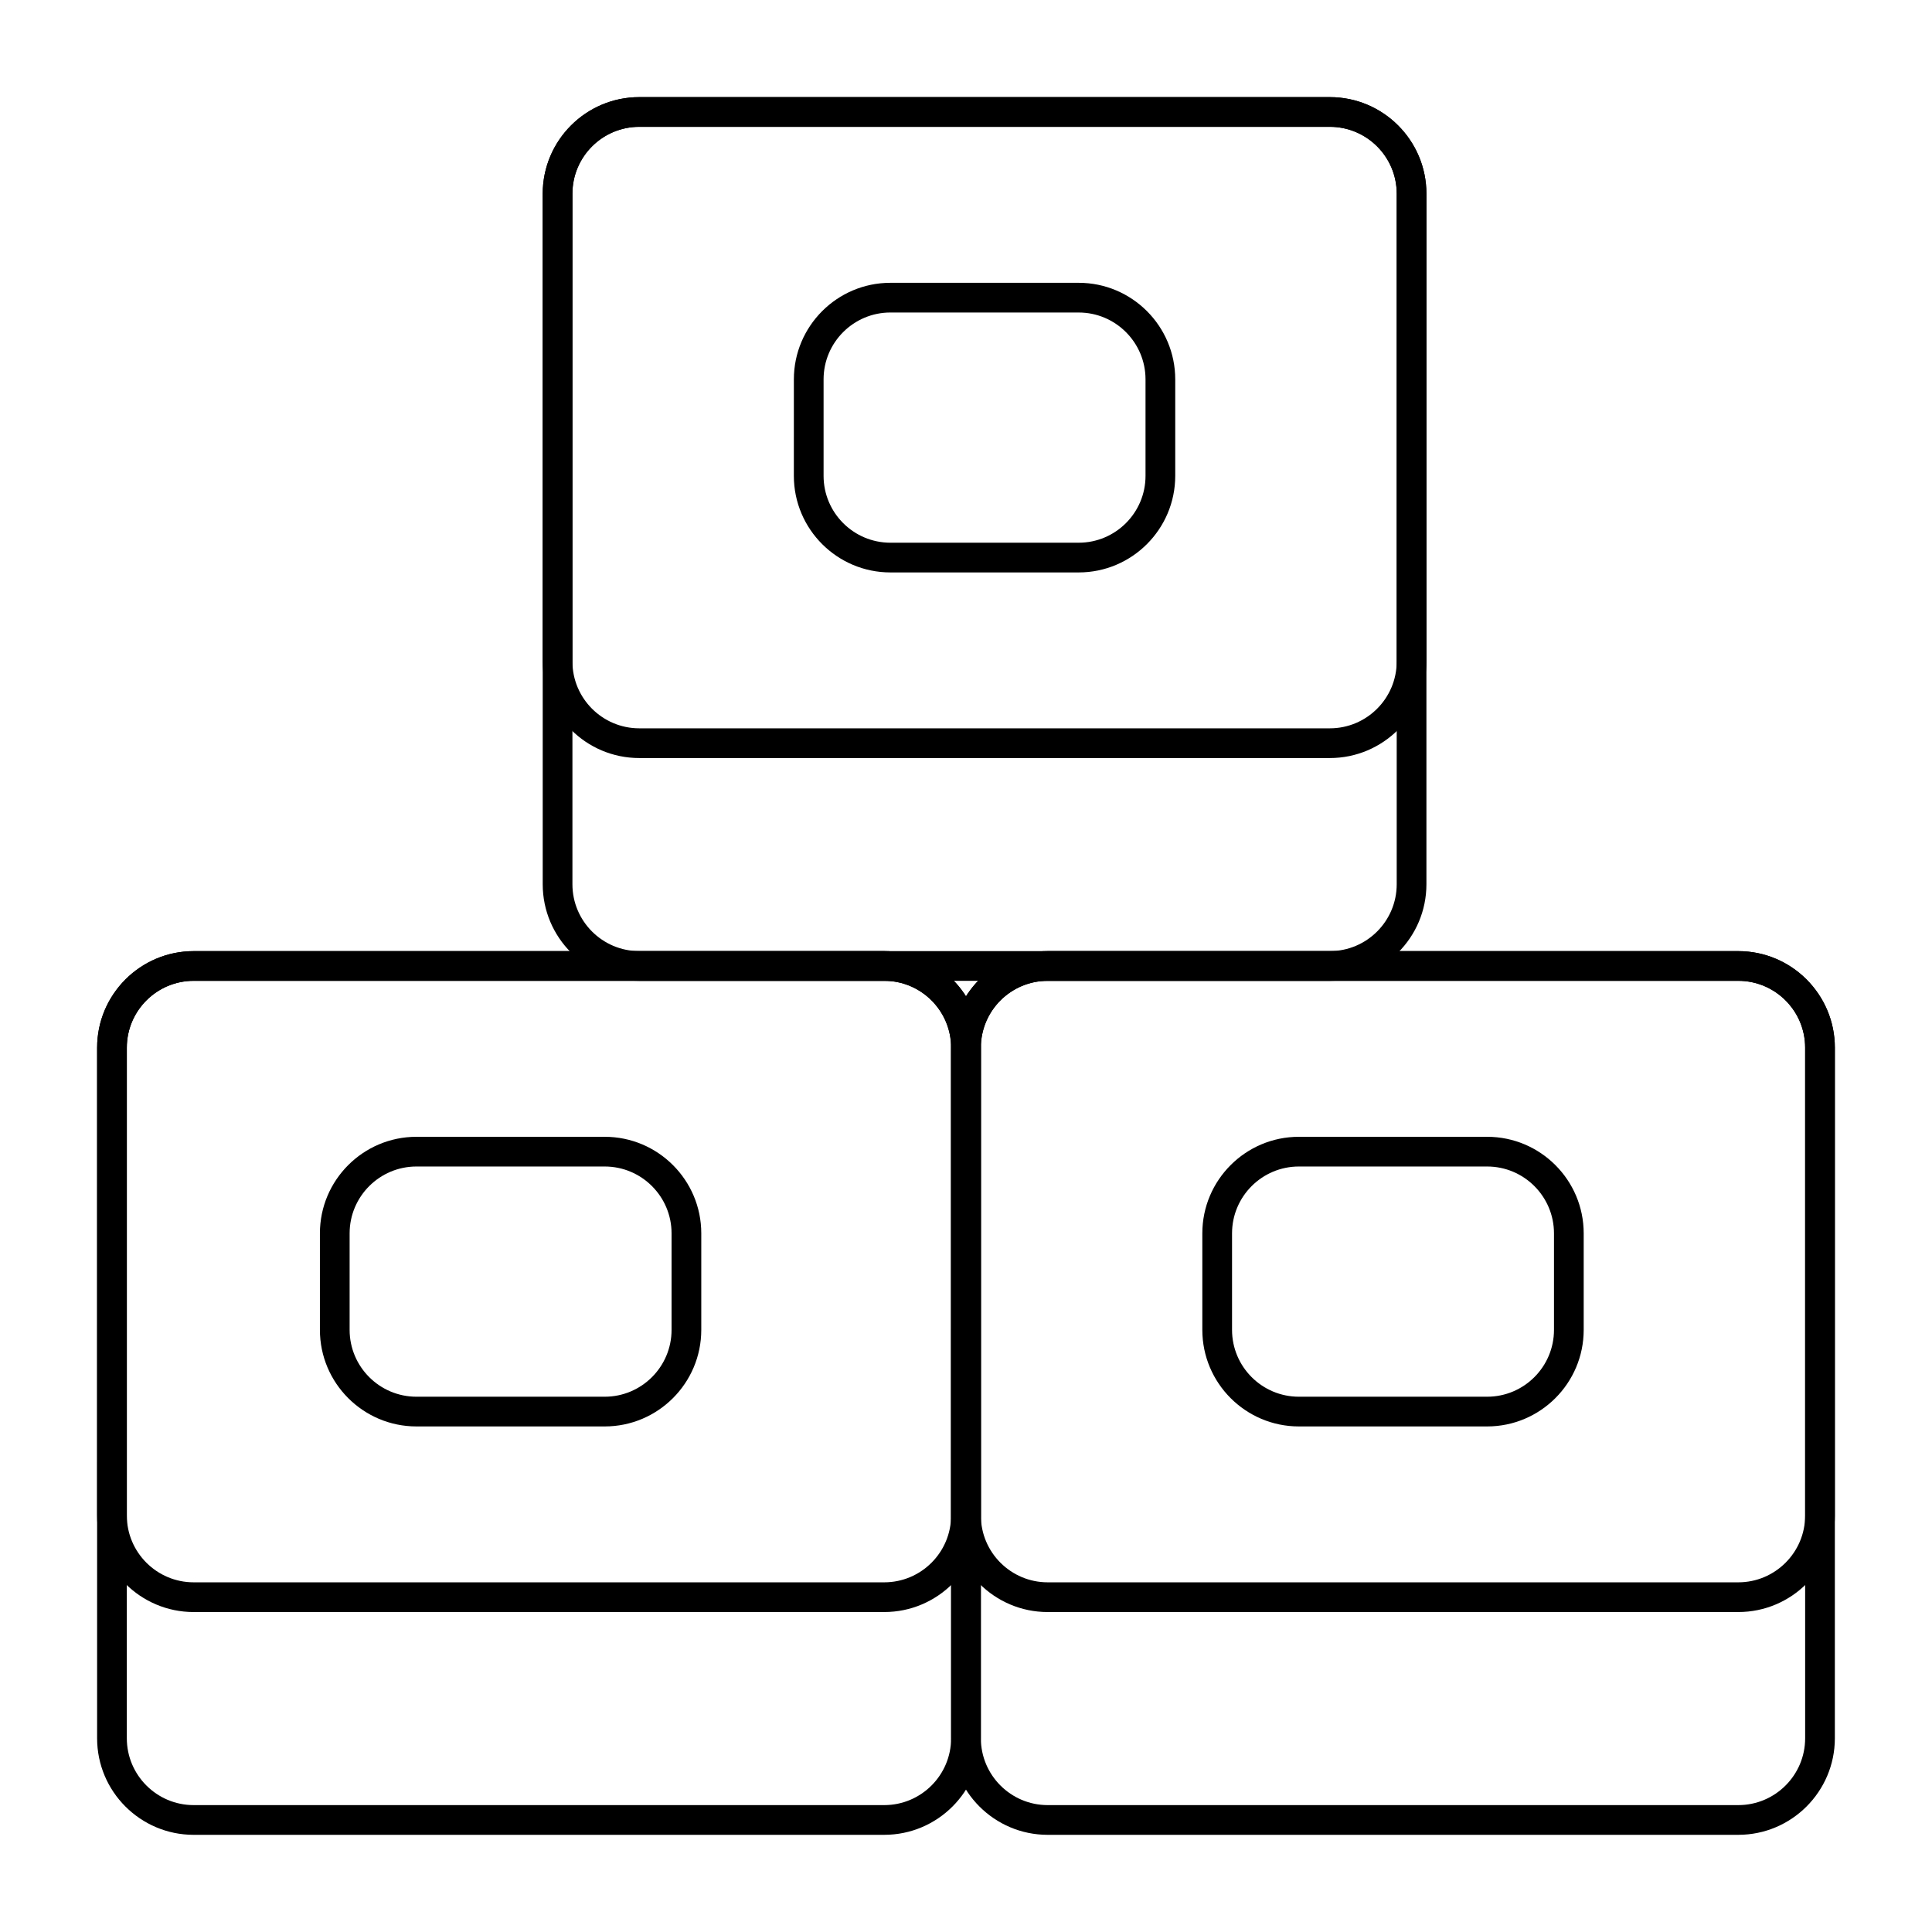
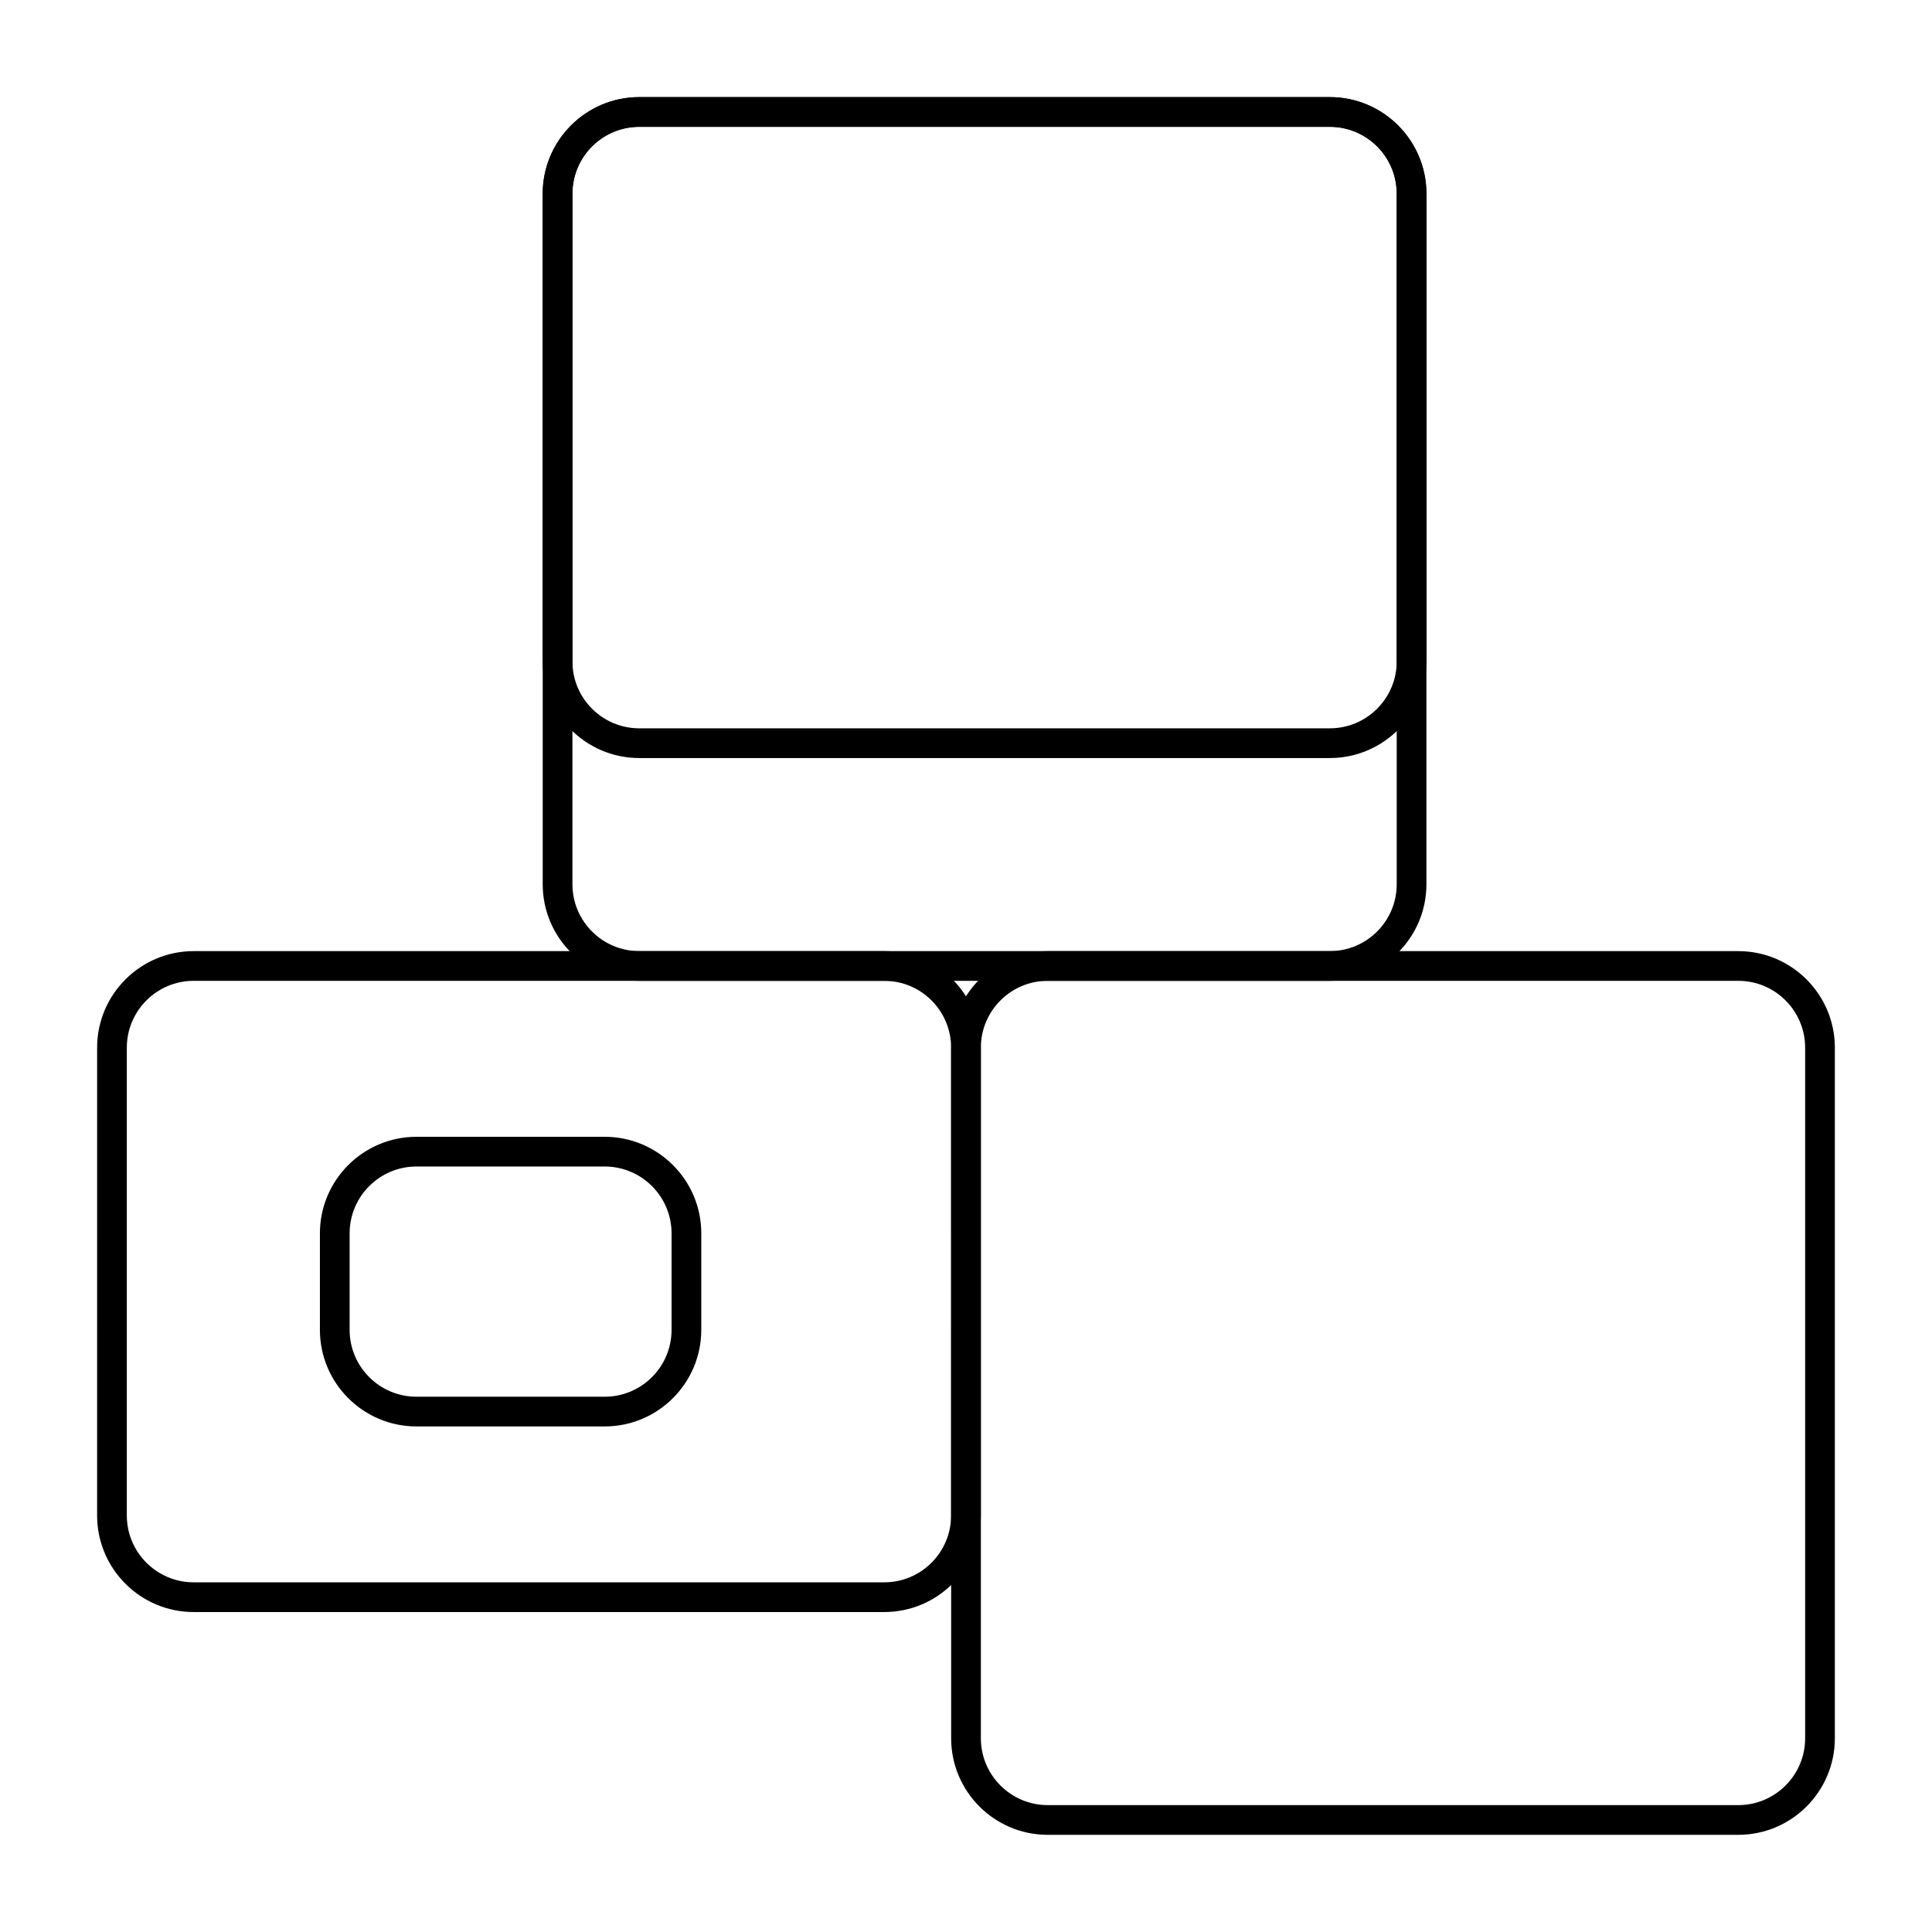
<svg xmlns="http://www.w3.org/2000/svg" fill="#000000" width="800px" height="800px" version="1.1" viewBox="144 144 512 512">
  <g>
-     <path d="m378.35 630.25h-183.03c-14.105 0-25.586-11.477-25.586-25.586l0.004-183.02c0-14.109 11.477-25.586 25.586-25.586h183.02c14.105 0 25.586 11.477 25.586 25.586v183.02c-0.004 14.105-11.48 25.582-25.586 25.582zm-183.03-226.32c-9.766 0-17.711 7.945-17.711 17.711v183.02c0 9.766 7.945 17.711 17.711 17.711h183.02c9.766 0 17.711-7.945 17.711-17.711l0.004-183.02c0-9.766-7.945-17.711-17.711-17.711z" />
    <path d="m604.67 630.25h-183.02c-14.109 0-25.586-11.477-25.586-25.586v-183.02c0-14.109 11.477-25.586 25.586-25.586h183.02c14.109 0 25.586 11.477 25.586 25.586v183.02c-0.004 14.105-11.48 25.582-25.586 25.582zm-183.02-226.32c-9.766 0-17.711 7.945-17.711 17.711v183.02c0 9.766 7.945 17.711 17.711 17.711h183.02c9.766 0 17.711-7.945 17.711-17.711v-183.02c0-9.766-7.945-17.711-17.711-17.711z" />
-     <path d="m604.67 571.21h-183.02c-14.109 0-25.586-11.477-25.586-25.586v-123.98c0-14.109 11.477-25.586 25.586-25.586h183.02c14.109 0 25.586 11.477 25.586 25.586v123.98c-0.004 14.105-11.48 25.582-25.586 25.582zm-183.02-167.28c-9.766 0-17.711 7.945-17.711 17.711v123.98c0 9.766 7.945 17.711 17.711 17.711h183.02c9.766 0 17.711-7.945 17.711-17.711v-123.98c0-9.766-7.945-17.711-17.711-17.711z" />
-     <path d="m538.11 522.02h-49.895c-14.109 0-25.586-11.477-25.586-25.586v-25.586c0-14.109 11.477-25.586 25.586-25.586h49.895c14.109 0 25.586 11.477 25.586 25.586v25.586c-0.004 14.109-11.48 25.586-25.586 25.586zm-49.895-68.883c-9.766 0-17.711 7.945-17.711 17.711v25.586c0 9.766 7.945 17.711 17.711 17.711h49.895c9.766 0 17.711-7.945 17.711-17.711v-25.586c0-9.766-7.945-17.711-17.711-17.711z" />
    <path d="m304.26 522.02h-49.895c-14.105 0-25.586-11.477-25.586-25.586v-25.586c0-14.109 11.477-25.586 25.586-25.586h49.895c14.105 0 25.586 11.477 25.586 25.586v25.586c-0.004 14.109-11.48 25.586-25.586 25.586zm-49.895-68.883c-9.766 0-17.711 7.945-17.711 17.711v25.586c0 9.766 7.945 17.711 17.711 17.711h49.895c9.766 0 17.711-7.945 17.711-17.711v-25.586c0-9.766-7.945-17.711-17.711-17.711z" />
    <path d="m378.35 571.21h-183.03c-14.105 0-25.586-11.477-25.586-25.586l0.004-123.98c0-14.109 11.477-25.586 25.586-25.586h183.02c14.105 0 25.586 11.477 25.586 25.586v123.98c-0.004 14.105-11.48 25.582-25.586 25.582zm-183.03-167.28c-9.766 0-17.711 7.945-17.711 17.711v123.98c0 9.766 7.945 17.711 17.711 17.711h183.02c9.766 0 17.711-7.945 17.711-17.711l0.004-123.98c0-9.766-7.945-17.711-17.711-17.711z" />
    <path d="m496.43 403.93h-183.02c-14.105 0-25.586-11.477-25.586-25.586v-183.02c0-14.105 11.477-25.586 25.586-25.586h183.02c14.109 0 25.586 11.477 25.586 25.586v183.02c0 14.109-11.477 25.586-25.586 25.586zm-183.02-226.32c-9.766 0-17.711 7.945-17.711 17.711v183.02c0 9.766 7.945 17.711 17.711 17.711h183.02c9.766 0 17.711-7.945 17.711-17.711l0.004-183.02c0-9.766-7.945-17.711-17.711-17.711z" />
    <path d="m496.43 344.89h-183.02c-14.105 0-25.586-11.477-25.586-25.586v-123.98c0-14.105 11.477-25.586 25.586-25.586h183.02c14.109 0 25.586 11.477 25.586 25.586v123.98c0 14.109-11.477 25.586-25.586 25.586zm-183.02-167.28c-9.766 0-17.711 7.945-17.711 17.711v123.98c0 9.766 7.945 17.711 17.711 17.711h183.02c9.766 0 17.711-7.945 17.711-17.711l0.004-123.98c0-9.766-7.945-17.711-17.711-17.711z" />
-     <path d="m429.86 295.7h-49.895c-14.105 0-25.586-11.477-25.586-25.586l0.004-25.582c0-14.105 11.477-25.586 25.586-25.586h49.895c14.109 0 25.586 11.477 25.586 25.586v25.586c-0.004 14.102-11.48 25.582-25.59 25.582zm-49.891-68.883c-9.766 0-17.711 7.945-17.711 17.711v25.586c0 9.766 7.945 17.711 17.711 17.711h49.895c9.766 0 17.711-7.945 17.711-17.711v-25.582c0-9.766-7.945-17.711-17.711-17.711z" />
  </g>
</svg>